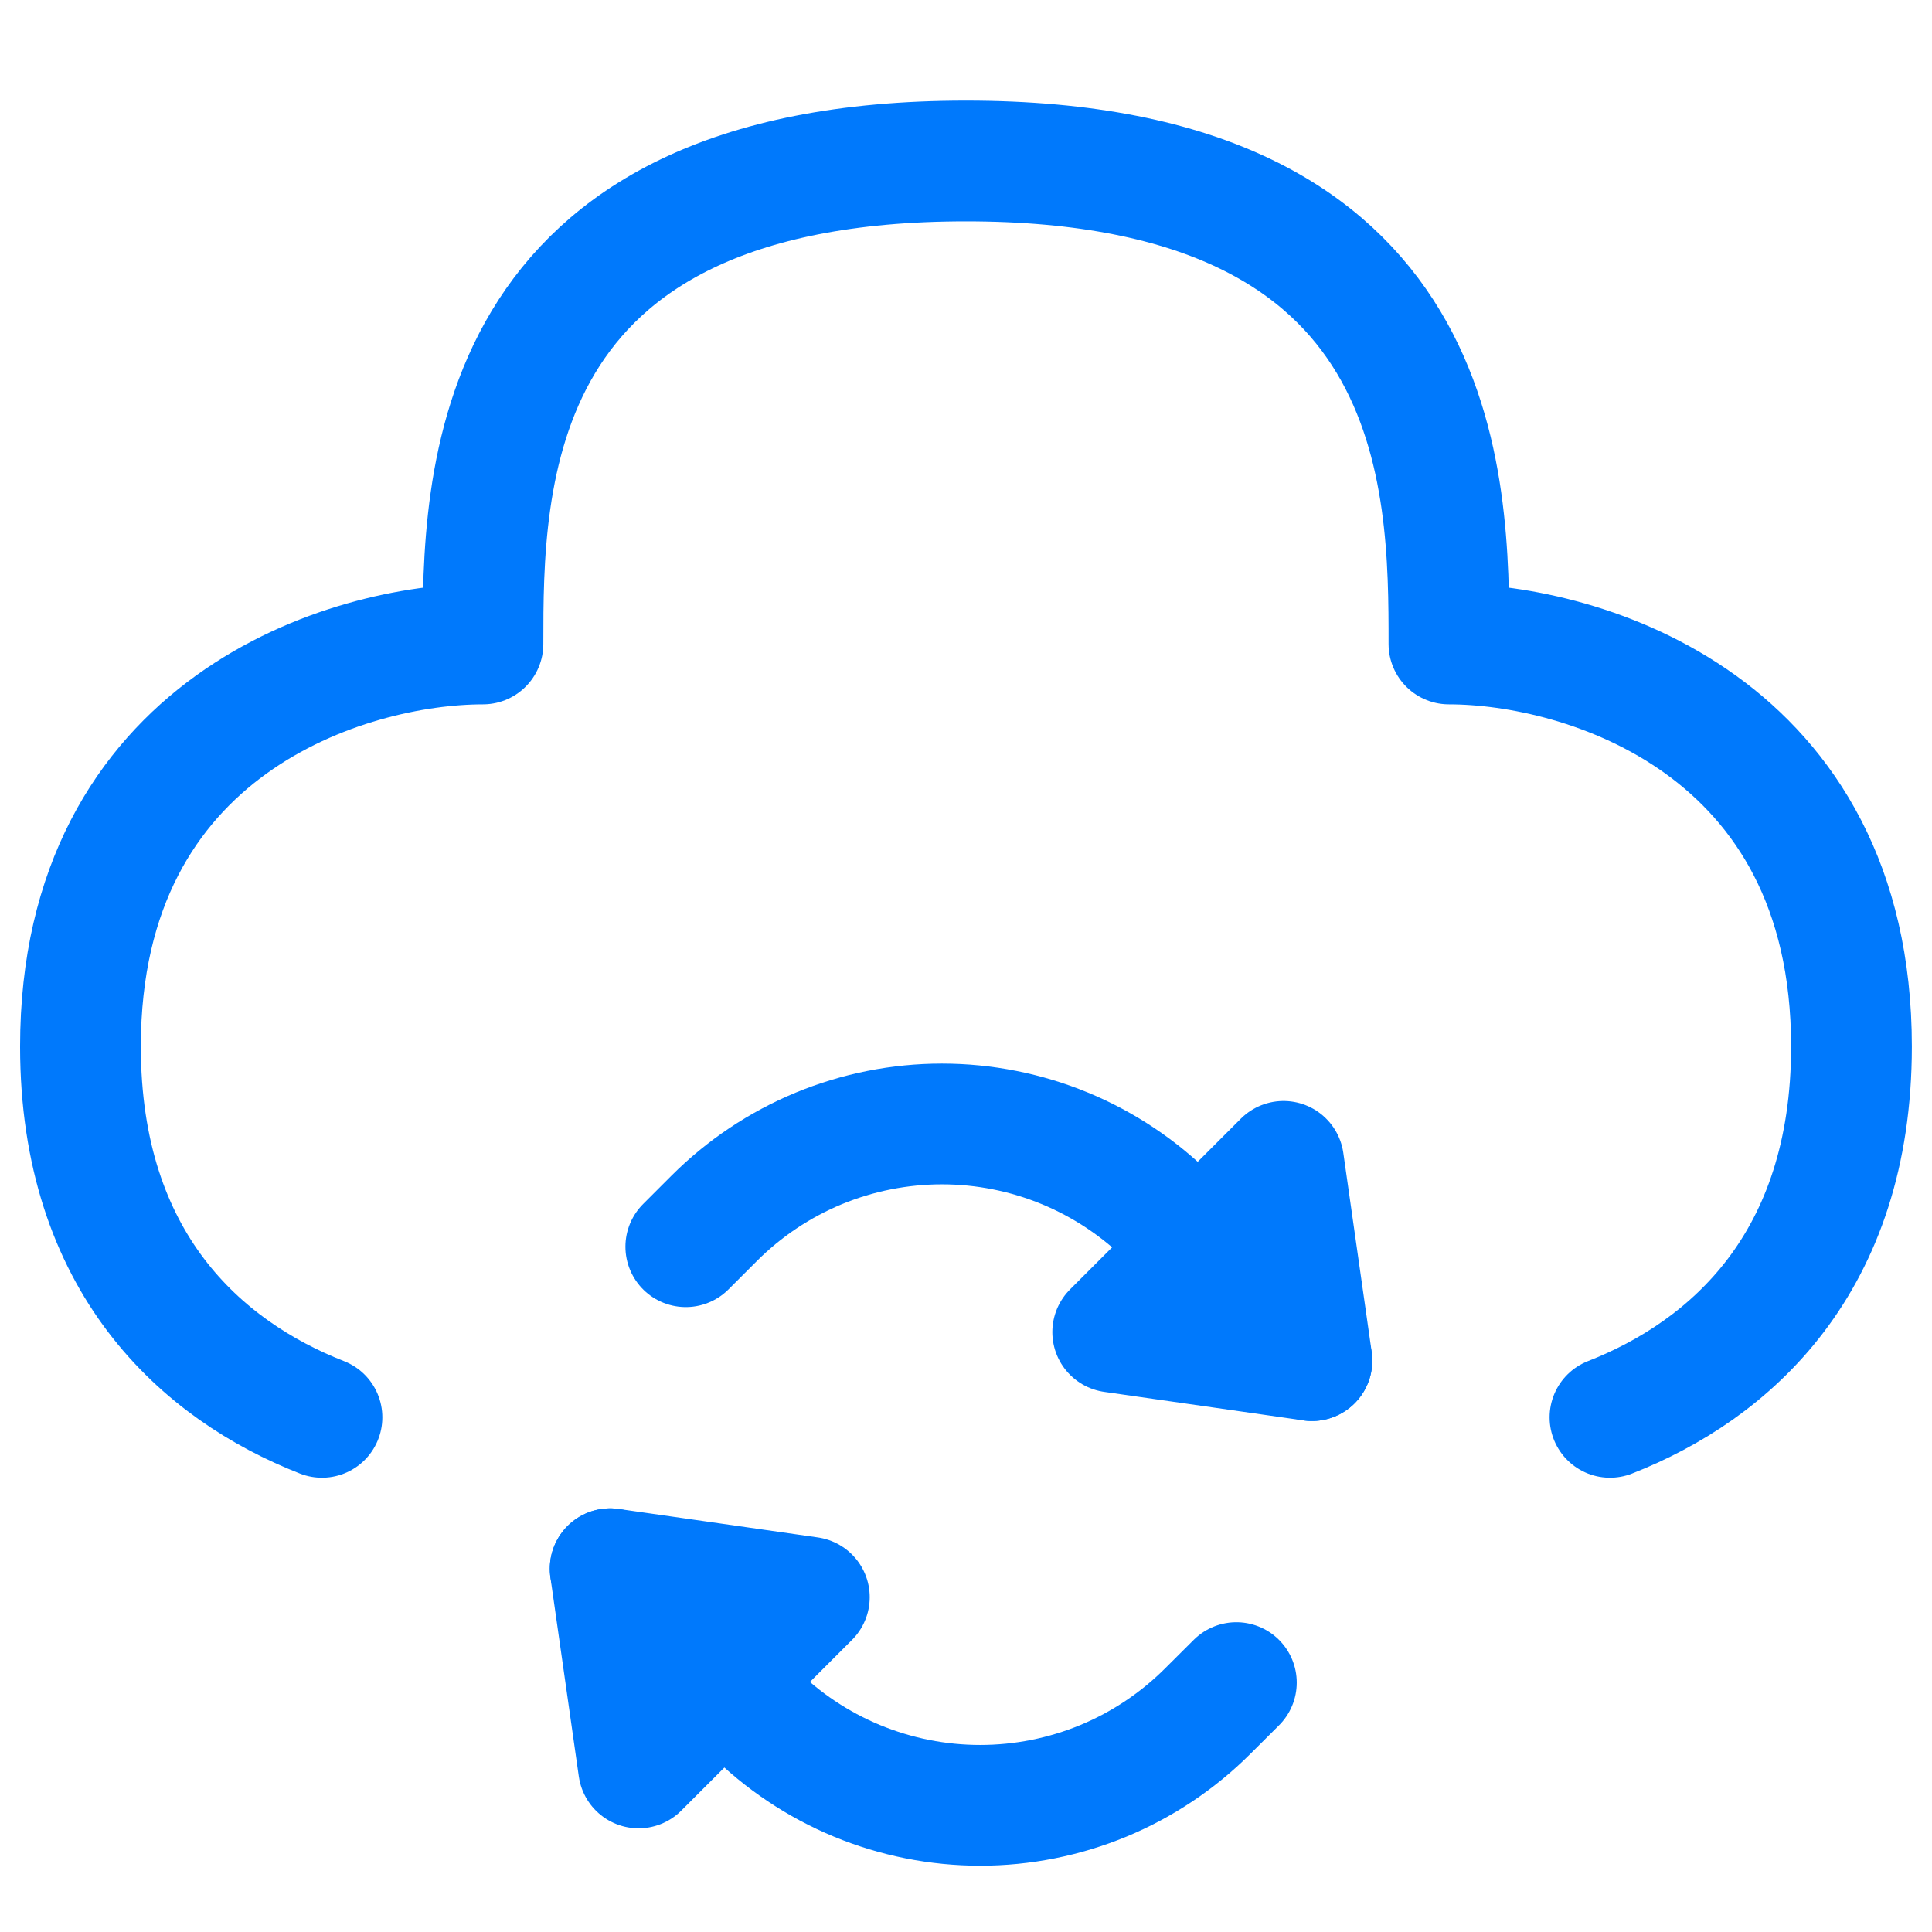
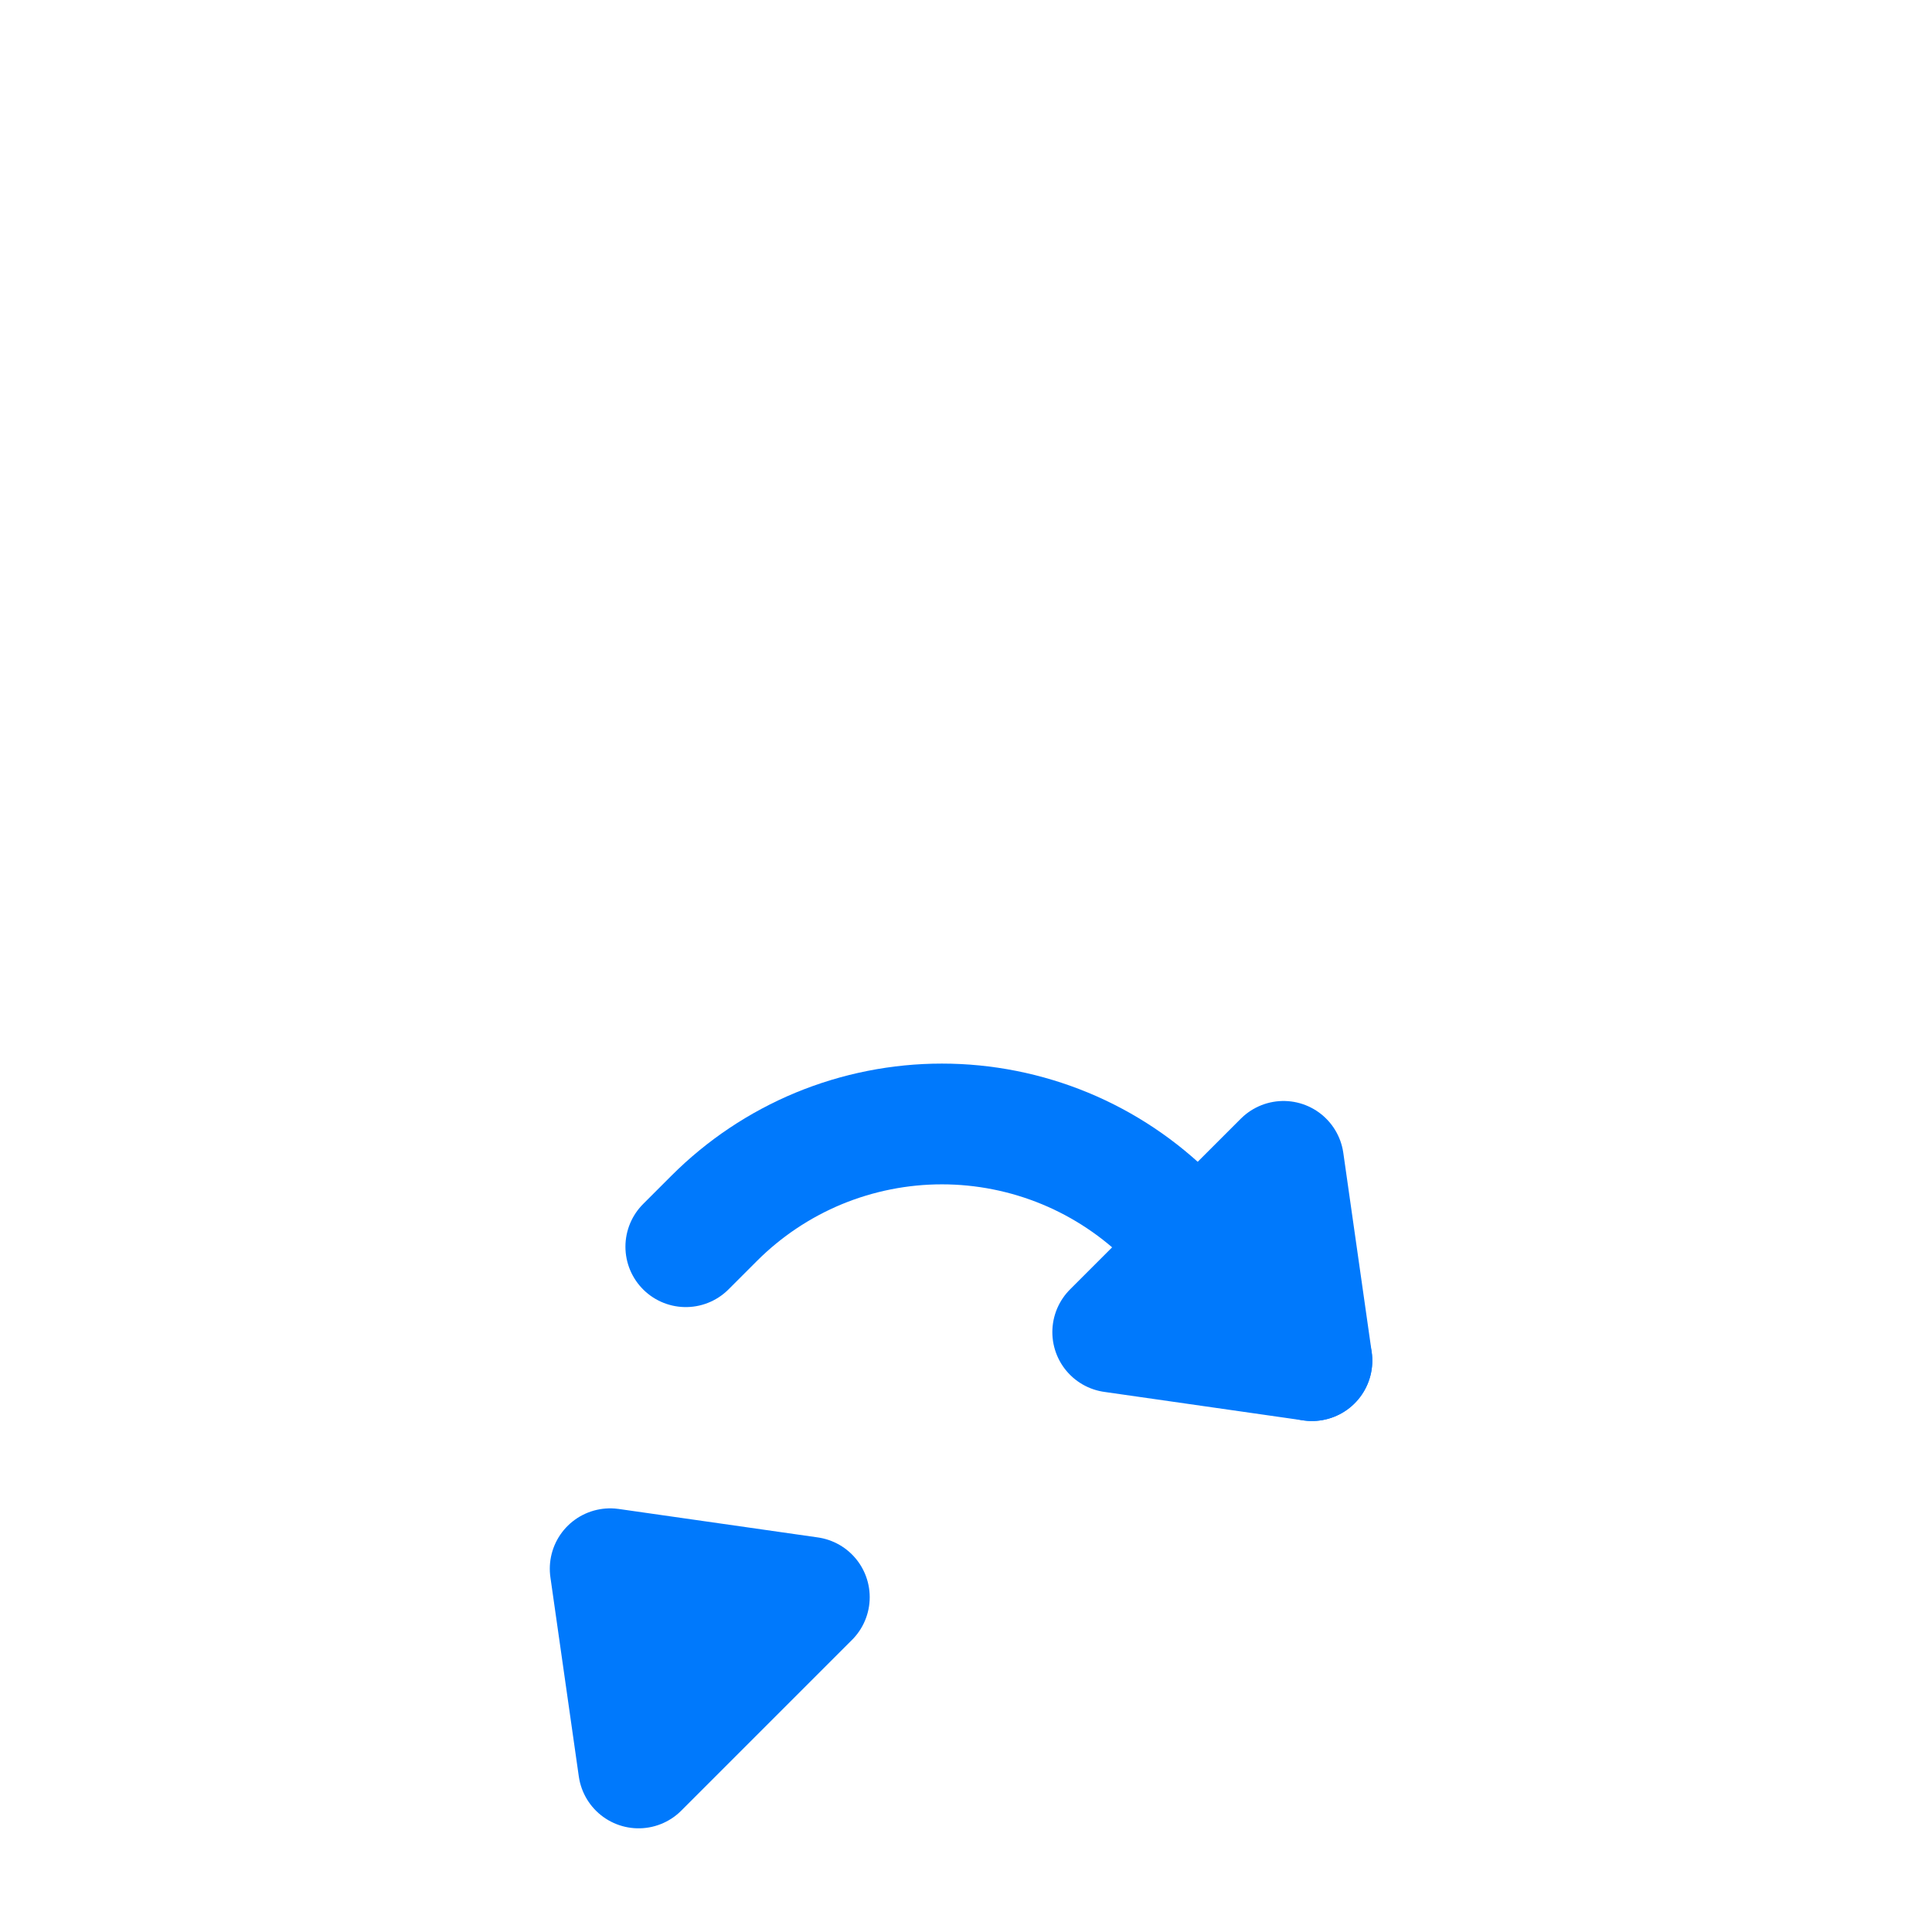
<svg xmlns="http://www.w3.org/2000/svg" width="34" height="34" viewBox="0 0 34 34" fill="none">
-   <path d="M28.333 24.943C30.449 24.114 32.583 22.226 32.583 18.417C32.583 12.75 27.861 11.333 25.499 11.333C25.499 8.5 25.499 2.833 16.999 2.833C8.499 2.833 8.499 8.5 8.499 11.333C6.138 11.333 1.416 12.75 1.416 18.417C1.416 22.226 3.55 24.114 5.666 24.943M10.738 27.607L13.242 30.111C13.769 30.637 14.393 31.055 15.081 31.34C15.768 31.624 16.505 31.771 17.249 31.771C17.994 31.771 18.73 31.624 19.418 31.34C20.105 31.055 20.73 30.637 21.256 30.111L21.758 29.611" stroke="#0079FC" stroke-width="2.125" stroke-linecap="round" stroke-linejoin="round" />
  <path d="M23.087 23.945L20.583 21.44C20.056 20.914 19.432 20.496 18.744 20.211C18.057 19.927 17.32 19.78 16.576 19.78C15.832 19.78 15.095 19.927 14.407 20.211C13.72 20.496 13.095 20.914 12.569 21.44L12.069 21.94M11.238 31.113L10.738 27.607L14.243 28.108L11.238 31.113Z" stroke="#0079FC" stroke-width="2.125" stroke-linecap="round" stroke-linejoin="round" />
  <path d="M22.588 20.438L23.088 23.945L19.582 23.443L22.588 20.438Z" stroke="#0079FC" stroke-width="2.125" stroke-linecap="round" stroke-linejoin="round" />
</svg>